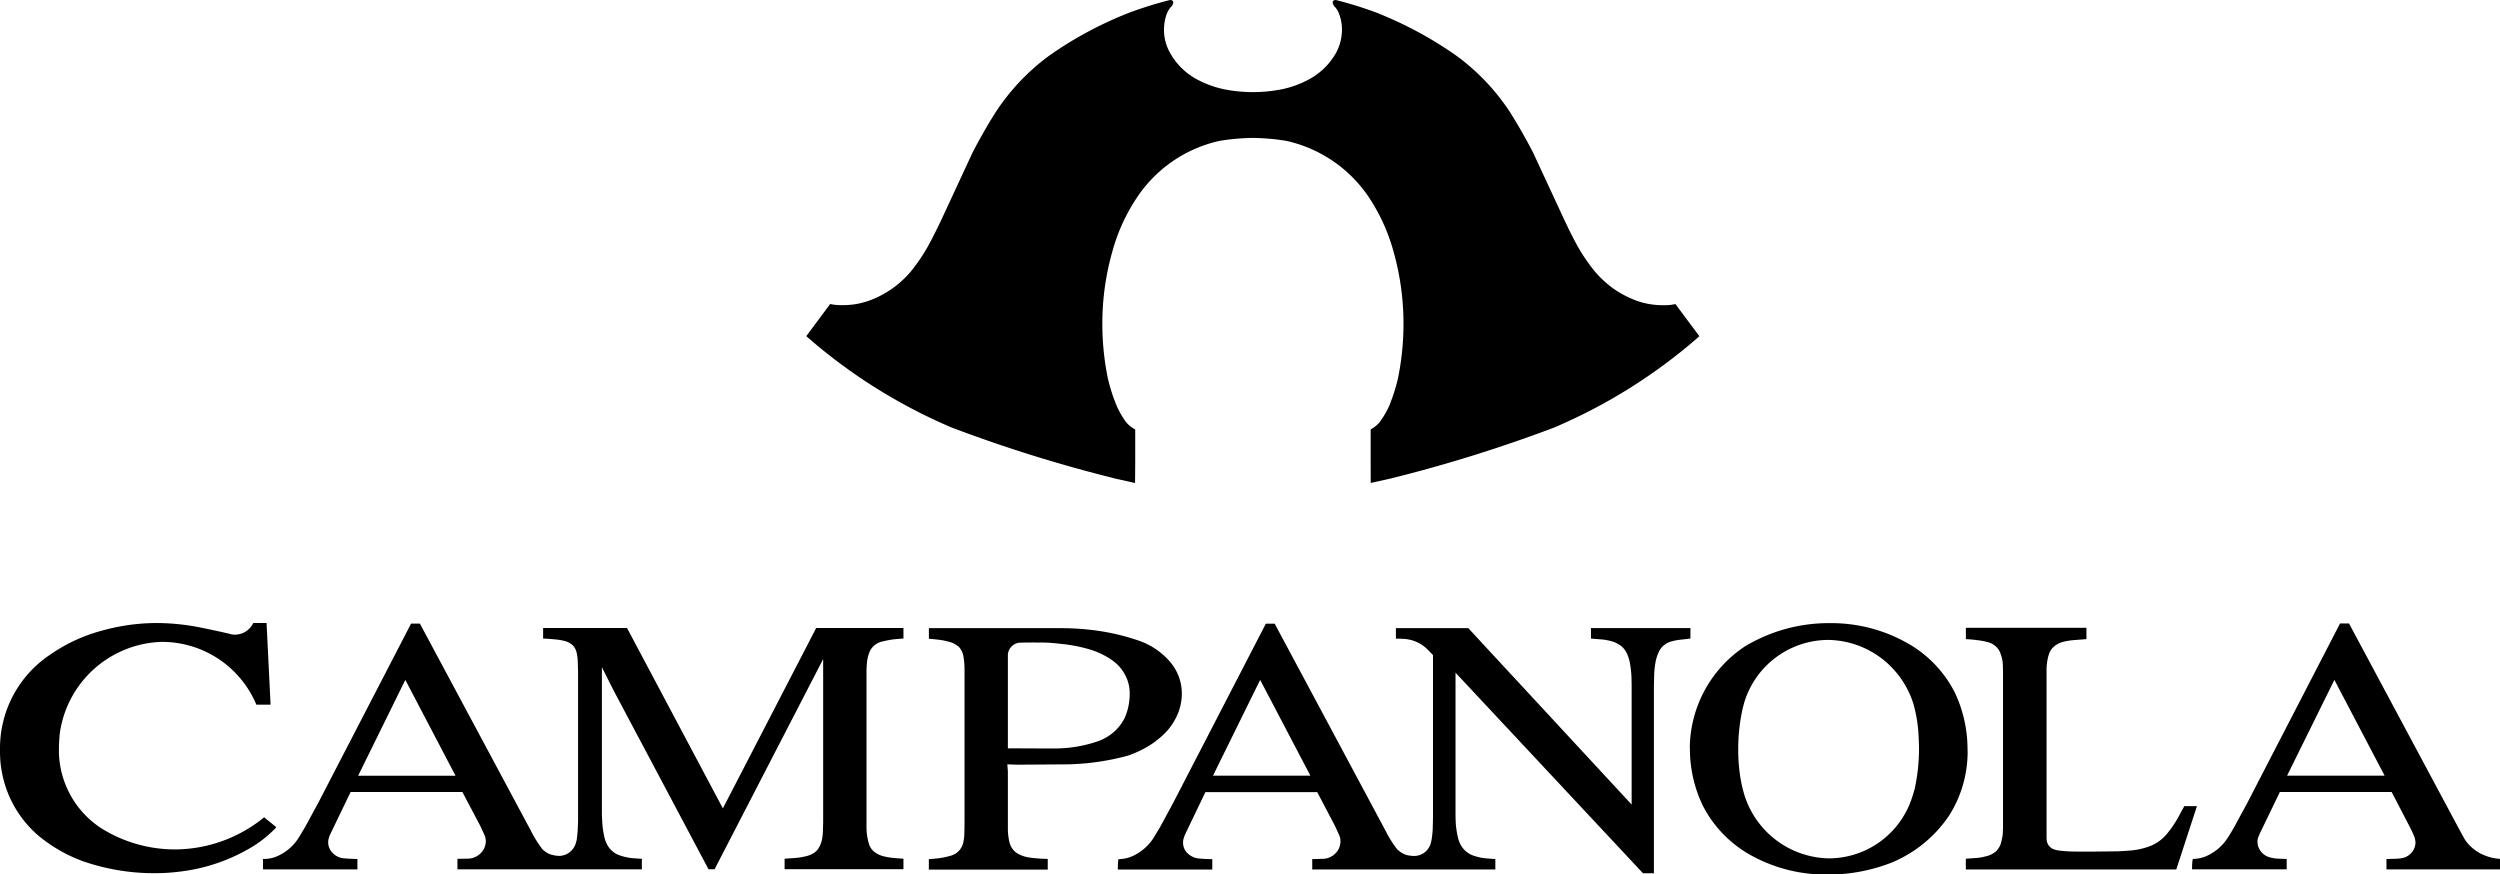
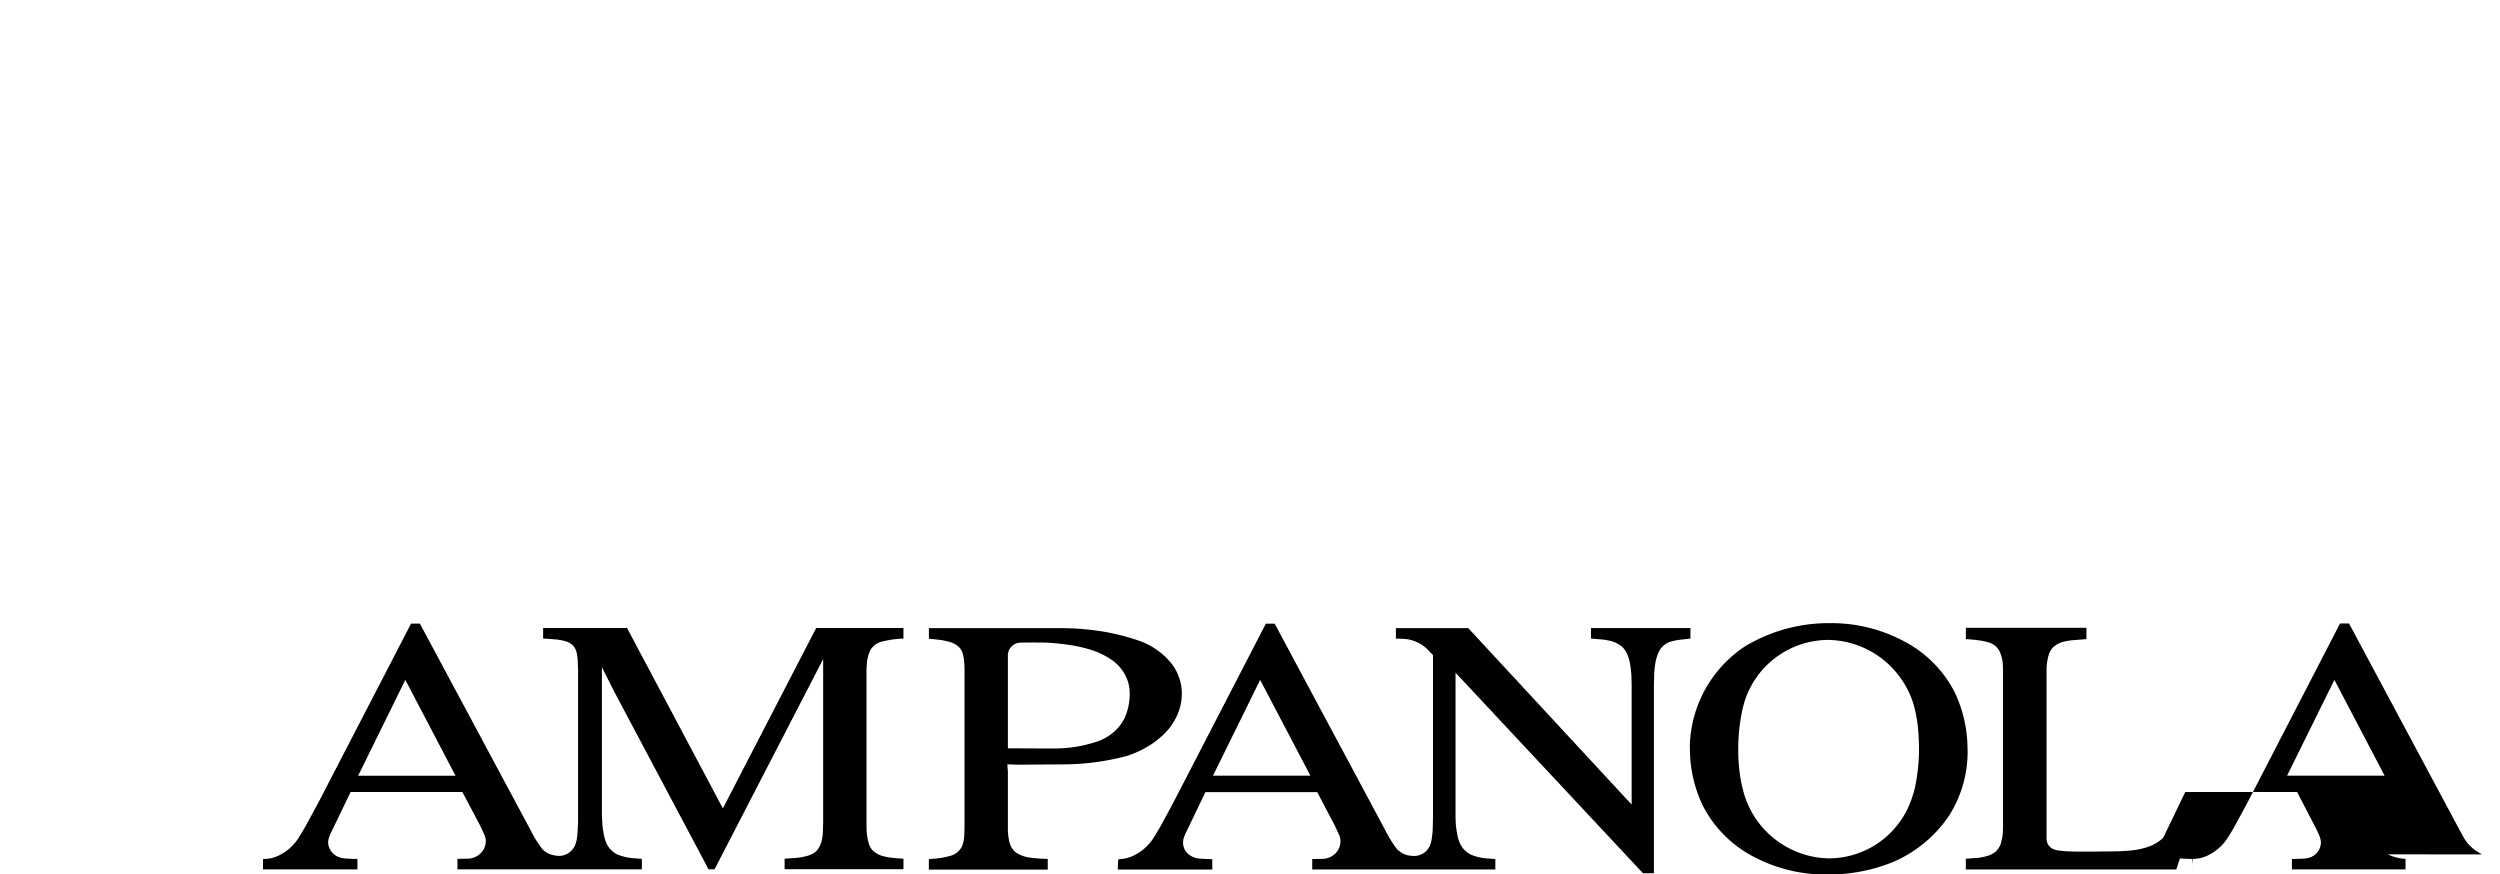
<svg xmlns="http://www.w3.org/2000/svg" width="17.542mm" height="6.136mm" viewBox="0 0 49.726 17.393">
  <g id="レイヤー_2" data-name="レイヤー 2">
    <g id="レイヤー_1-2" data-name="レイヤー 1">
      <g>
-         <path d="M45.491,15.428l.941-1.905.999,1.905Zm3.882,1.566a.884.884,0,0,1-.289-.22.696.696,0,0,1-.082-.12l-.029-.052-.043-.079-2.207-4.122h-.179l-1.843,3.566-.267.493c-.046.079-.093.158-.144.234a.966.966,0,0,1-.385.325.683.683,0,0,1-.284.065l-.006.009-.004.011a1.141,1.141,0,0,0-.009.187h1.881v-.207l-.071-.001-.116-.005a.773.773,0,0,1-.147-.025.337.337,0,0,1-.155-.09.354.354,0,0,1-.086-.157l-.006-.058a.296.296,0,0,1,.018-.102l.03-.07.397-.823h2.224l.349.672c.038.07.071.143.101.215a.429.429,0,0,1,.024.116.318.318,0,0,1-.03.129.342.342,0,0,1-.08.107.335.335,0,0,1-.195.082l-.065.006-.185.005h-.022v.207h2.26v-.209a.937.937,0,0,1-.353-.09" />
+         <path d="M45.491,15.428l.941-1.905.999,1.905Zm3.882,1.566a.884.884,0,0,1-.289-.22.696.696,0,0,1-.082-.12l-.029-.052-.043-.079-2.207-4.122h-.179l-1.843,3.566-.267.493c-.046.079-.093.158-.144.234a.966.966,0,0,1-.385.325.683.683,0,0,1-.284.065l-.006.009-.004.011a1.141,1.141,0,0,0-.009.187v-.207l-.071-.001-.116-.005a.773.773,0,0,1-.147-.025.337.337,0,0,1-.155-.09.354.354,0,0,1-.086-.157l-.006-.058a.296.296,0,0,1,.018-.102l.03-.07.397-.823h2.224l.349.672c.038.07.071.143.101.215a.429.429,0,0,1,.024.116.318.318,0,0,1-.03.129.342.342,0,0,1-.08.107.335.335,0,0,1-.195.082l-.065.006-.185.005h-.022v.207h2.26v-.209a.937.937,0,0,1-.353-.09" />
        <path d="M43.447,16.034l-.05.091-.033.06a2.436,2.436,0,0,1-.138.234,1.884,1.884,0,0,1-.116.155.829.829,0,0,1-.338.253,1.472,1.472,0,0,1-.365.087c-.098.009-.198.015-.296.019l-.545.006h-.114l-.216-.002a2.509,2.509,0,0,1-.306-.023.539.539,0,0,1-.098-.029.221.221,0,0,1-.12-.157.52.52,0,0,1-.005-.082V13.334a1,1,0,0,1,.008-.141.93.93,0,0,1,.043-.192.328.328,0,0,1,.106-.149.492.492,0,0,1,.194-.091,1.296,1.296,0,0,1,.175-.028l.267-.021v-.225H39.102v.225c.074.005.151.009.226.021a1.391,1.391,0,0,1,.228.044.397.397,0,0,1,.126.067.332.332,0,0,1,.09.11.76.76,0,0,1,.065.251l.004.157v3.093l-.004.119a.825.825,0,0,1-.02.123l-.02.083a.393.393,0,0,1-.1.157.47.47,0,0,1-.192.094,1.148,1.148,0,0,1-.164.032l-.24.017v.214h4.186l.411-1.26Z" />
        <path d="M20.047,14.888V13.022a.257.257,0,0,1,.072-.162.253.253,0,0,1,.159-.077l.071-.002.206-.002.126.002.034-.002.151.005.132.011.146.016a3.017,3.017,0,0,1,.506.099,1.573,1.573,0,0,1,.457.212.83.83,0,0,1,.332.448.77.77,0,0,1,.031.21v.03a1.172,1.172,0,0,1-.09.447v.002a.901.901,0,0,1-.299.358.989.989,0,0,1-.277.138,2.639,2.639,0,0,1-.821.132h-.205l-.703-.003Zm.17.321h.136l.872-.006a4.949,4.949,0,0,0,1.202-.171,2.075,2.075,0,0,0,.515-.256c.051-.038.102-.077.149-.119a1.207,1.207,0,0,0,.33-.446,1.047,1.047,0,0,0,.086-.413v-.001a.968.968,0,0,0-.246-.647,1.435,1.435,0,0,0-.617-.41,4.414,4.414,0,0,0-.842-.199,5.238,5.238,0,0,0-.687-.047H18.476v.211c.08.006.161.015.24.025a1.62,1.62,0,0,1,.173.038.468.468,0,0,1,.182.098.341.341,0,0,1,.085.157,1.105,1.105,0,0,1,.021.134,1.804,1.804,0,0,1,.008.183v3.016q0,.139-.006.273a.898.898,0,0,1-.022.14.348.348,0,0,1-.092.162.363.363,0,0,1-.161.091,1.664,1.664,0,0,1-.248.051l-.181.016v.208H20.84V17.084l-.136-.005-.096-.008a1.451,1.451,0,0,1-.184-.024.626.626,0,0,1-.22-.094.369.369,0,0,1-.105-.14.57.57,0,0,1-.031-.11,1.191,1.191,0,0,1-.021-.237V15.342l-.011-.14.061.003Z" />
        <path d="M7.123,15.43l.939-1.907.999,1.907Zm7.255.649-1.906-3.588H10.803v.21c.09.003.178.011.267.019a1.189,1.189,0,0,1,.165.03.374.374,0,0,1,.162.089.317.317,0,0,1,.075.155,1.007,1.007,0,0,1,.019.14l.007.2v3.006l-.007.159c-.003.071-.011.141-.021.211l-.022.078a.362.362,0,0,1-.123.167.355.355,0,0,1-.195.069.602.602,0,0,1-.153-.022.383.383,0,0,1-.139-.069l-.047-.038-.014-.019-.019-.027a2.184,2.184,0,0,1-.198-.325L8.352,12.404H8.176L6.33,15.969l-.262.482-.131.218a.962.962,0,0,1-.403.352.635.635,0,0,1-.284.063H5.231v.209H7.109v-.209H7.108a2.704,2.704,0,0,1-.277-.013.352.352,0,0,1-.261-.165.298.298,0,0,1-.042-.152.291.291,0,0,1,.018-.101l.009-.03.022-.047.397-.823H9.197l.354.67.084.182a.319.319,0,0,1,.028.126v.001a.352.352,0,0,1-.035.146.343.343,0,0,1-.091.114.359.359,0,0,1-.221.086l-.194.004H9.099v.209h3.668v-.209l-.187-.013a1.069,1.069,0,0,1-.296-.072.456.456,0,0,1-.218-.218.549.549,0,0,1-.041-.115,1.773,1.773,0,0,1-.043-.27l-.01-.17v-2.953l.242.48,1.879,3.539h.12l2.16-4.181v3.245l-.006.197a.984.984,0,0,1-.02.16.529.529,0,0,1-.082.185.339.339,0,0,1-.141.103.475.475,0,0,1-.119.037,1.106,1.106,0,0,1-.177.028l-.222.016v.209h2.364v-.209c-.079-.005-.159-.011-.237-.02a1.15,1.15,0,0,1-.164-.03.483.483,0,0,1-.19-.096.33.33,0,0,1-.098-.157,1.19,1.19,0,0,1-.04-.206c-.004-.039-.006-.081-.006-.119V13.35c0-.052.004-.103.008-.156a.756.756,0,0,1,.063-.251.362.362,0,0,1,.09-.11.377.377,0,0,1,.124-.066c.072-.019.149-.034.226-.047.074-.008.149-.016.224-.019v-.21h-1.736Z" />
-         <path d="M5.495,16.452l-.241-.196a2.818,2.818,0,0,1-1.771.639H3.481a2.768,2.768,0,0,1-1.47-.423,1.854,1.854,0,0,1-.839-1.503v-.044c0-.11.006-.22.016-.328a2.111,2.111,0,0,1,2.03-1.83,2.035,2.035,0,0,1,1.881,1.249h.283l-.08-1.624H5.038a.421.421,0,0,1-.149.168.402.402,0,0,1-.214.063H4.673a.276.276,0,0,1-.093-.013c-.192-.046-.385-.086-.578-.126a4.514,4.514,0,0,0-.881-.092H3.115a4.057,4.057,0,0,0-1.097.154,3.264,3.264,0,0,0-1.008.467A2.235,2.235,0,0,0,0,14.88v.074a2.209,2.209,0,0,0,.198.914,2.187,2.187,0,0,0,.56.748,3.004,3.004,0,0,0,.895.515,4.333,4.333,0,0,0,1.415.237h.014a4.018,4.018,0,0,0,.53-.036,3.586,3.586,0,0,0,1.457-.521,2.442,2.442,0,0,0,.367-.295.333.333,0,0,0,.059-.063" />
        <path d="M38.091,15.661a2.654,2.654,0,0,1-.082.267,1.741,1.741,0,0,1-1.636,1.145,1.796,1.796,0,0,1-1.671-1.244,2.678,2.678,0,0,1-.097-.446,3.566,3.566,0,0,1-.031-.457v-.034a3.712,3.712,0,0,1,.086-.789l.026-.103a1.752,1.752,0,0,1,1.686-1.272,1.801,1.801,0,0,1,1.048.363,1.824,1.824,0,0,1,.639.91,2.782,2.782,0,0,1,.1.597c.006.097.01.198.011.295a3.757,3.757,0,0,1-.08.769m1.045-.76a2.648,2.648,0,0,0-.251-1.124,2.347,2.347,0,0,0-1.001-1.017,3.068,3.068,0,0,0-1.457-.367h-.053a3.233,3.233,0,0,0-1.671.466,2.45,2.45,0,0,0-1.091,1.989v.011l.002.042a2.604,2.604,0,0,0,.258,1.125,2.355,2.355,0,0,0,1.042,1.03,3.057,3.057,0,0,0,1.394.338h.067a3.435,3.435,0,0,0,1.261-.242,2.56,2.56,0,0,0,1.137-.936,2.379,2.379,0,0,0,.365-1.264Z" />
        <path d="M24.127,15.428l.938-1.905.999,1.905Zm9.497-2.936H31.645v.209l.243.02a1.502,1.502,0,0,1,.164.032.6.6,0,0,1,.202.102.461.461,0,0,1,.121.178,1.002,1.002,0,0,1,.04.129,2.192,2.192,0,0,1,.035.288l.004.165v2.388l-3.249-3.509H27.765v.209c.061,0,.12.001.179.006a.728.728,0,0,1,.453.211l.106.11v3.199l-.002.113-.004.16a1.981,1.981,0,0,1-.024.21l-.02.08a.361.361,0,0,1-.124.168.346.346,0,0,1-.194.065.688.688,0,0,1-.155-.018.437.437,0,0,1-.139-.072l-.046-.037-.014-.019-.022-.027a2.239,2.239,0,0,1-.198-.325l-2.207-4.122h-.176l-1.844,3.566-.261.482-.133.22a.976.976,0,0,1-.403.35.682.682,0,0,1-.284.065.015.015,0,0,0-.008.009l-.003.011a1.773,1.773,0,0,0-.008.187h1.879v-.207h-.004c-.093,0-.185-.005-.277-.014a.349.349,0,0,1-.149-.054.329.329,0,0,1-.112-.111.294.294,0,0,1-.039-.153.24.24,0,0,1,.018-.099l.01-.032.021-.047.395-.823h2.224l.353.672.083.181a.293.293,0,0,1,.026.126v.003a.338.338,0,0,1-.124.259.36.36,0,0,1-.22.086l-.196.005h-.021v.207h3.642v-.207l-.184-.014a1.022,1.022,0,0,1-.296-.072.464.464,0,0,1-.22-.218.605.605,0,0,1-.042-.115,2.106,2.106,0,0,1-.044-.272c-.004-.069-.006-.138-.006-.204V13.38L32.68,17.369h.217v-3.74l.006-.234a1.994,1.994,0,0,1,.024-.212.83.83,0,0,1,.086-.253.387.387,0,0,1,.229-.171,1.142,1.142,0,0,1,.145-.031l.236-.027Z" />
-         <path d="M22.169,9.516l.408.091.003-.421V8.543l-.055-.033a.628.628,0,0,1-.126-.113,1.716,1.716,0,0,1-.188-.325l-.059-.151a3.858,3.858,0,0,1-.116-.394,5.402,5.402,0,0,1-.11-1.077V6.437a5.23,5.23,0,0,1,.2-1.437,3.661,3.661,0,0,1,.486-1.068,2.665,2.665,0,0,1,1.649-1.131,4.425,4.425,0,0,1,.661-.058h.002a4.432,4.432,0,0,1,.659.058,2.673,2.673,0,0,1,1.65,1.131,3.748,3.748,0,0,1,.484,1.068,5.283,5.283,0,0,1,.199,1.437v.012a5.403,5.403,0,0,1-.11,1.077,3.43,3.43,0,0,1-.116.394l-.057.151a1.791,1.791,0,0,1-.191.325.572.572,0,0,1-.126.113l-.053.033v.643l.001.421.407-.091a28.79,28.79,0,0,0,3.241-1.011,10.764,10.764,0,0,0,2.89-1.817c-.159-.212-.318-.424-.476-.639l-.094.016-.093.006h-.059a1.522,1.522,0,0,1-.634-.132,1.955,1.955,0,0,1-.34-.188,2.03,2.03,0,0,1-.463-.451,3.814,3.814,0,0,1-.26-.394l-.067-.124-.108-.213-.092-.193-.626-1.348q-.159-.306-.338-.606l-.116-.189a4.355,4.355,0,0,0-1.07-1.126A7.653,7.653,0,0,0,27.355.242c-.235-.086-.477-.163-.721-.226L26.574,0h-.012a.071.071,0,0,0-.035.011.014.014,0,0,0-.011.01.031.031,0,0,0-.008.015V.041a.084.084,0,0,0,.008.042l.011.024a.112.112,0,0,0,.029.034.431.431,0,0,1,.086.154.852.852,0,0,1,.05.298.966.966,0,0,1-.117.457,1.345,1.345,0,0,1-.515.515,1.962,1.962,0,0,1-.662.228,3.001,3.001,0,0,1-.475.039,3.03,3.03,0,0,1-.477-.039,1.996,1.996,0,0,1-.662-.228,1.331,1.331,0,0,1-.512-.515V1.049a.927.927,0,0,1-.12-.456A.969.969,0,0,1,23.2.295a.521.521,0,0,1,.086-.154A.159.159,0,0,0,23.318.107l.01-.024A.072.072,0,0,0,23.335.041V.036c0-.006-.004-.011-.006-.015a.029.029,0,0,0-.012-.01A.08.08,0,0,0,23.28,0h-.009L23.208.016c-.243.063-.483.14-.721.226a7.5,7.5,0,0,0-1.614.862,4.336,4.336,0,0,0-1.068,1.126l-.118.189c-.118.2-.232.402-.338.606l-.626,1.348-.093.193-.108.213-.067.124a3.655,3.655,0,0,1-.258.394,1.957,1.957,0,0,1-.803.64,1.531,1.531,0,0,1-.636.132h-.058l-.094-.006-.094-.016-.475.639a10.778,10.778,0,0,0,2.891,1.817,28.622,28.622,0,0,0,3.239,1.011" />
      </g>
    </g>
  </g>
</svg>